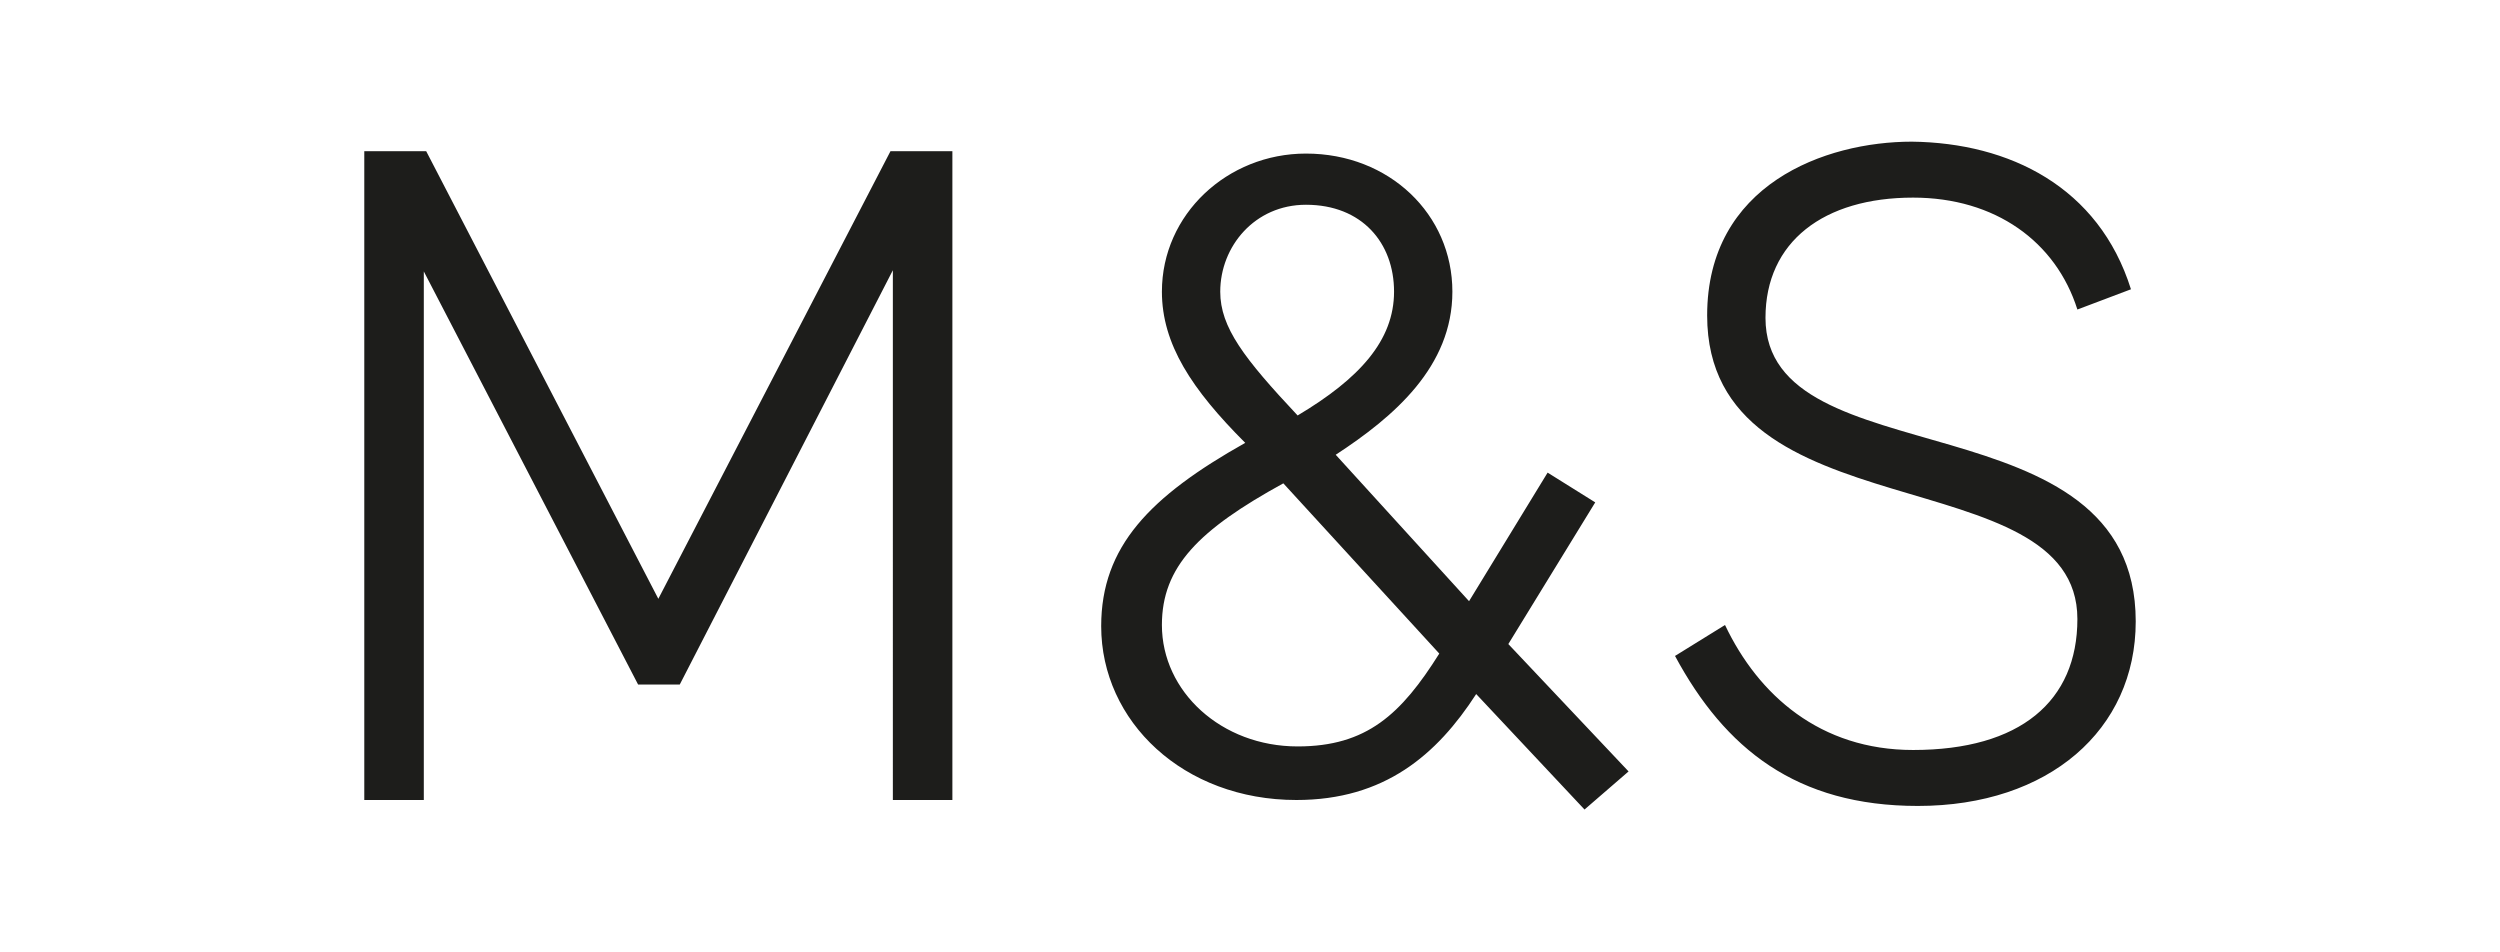
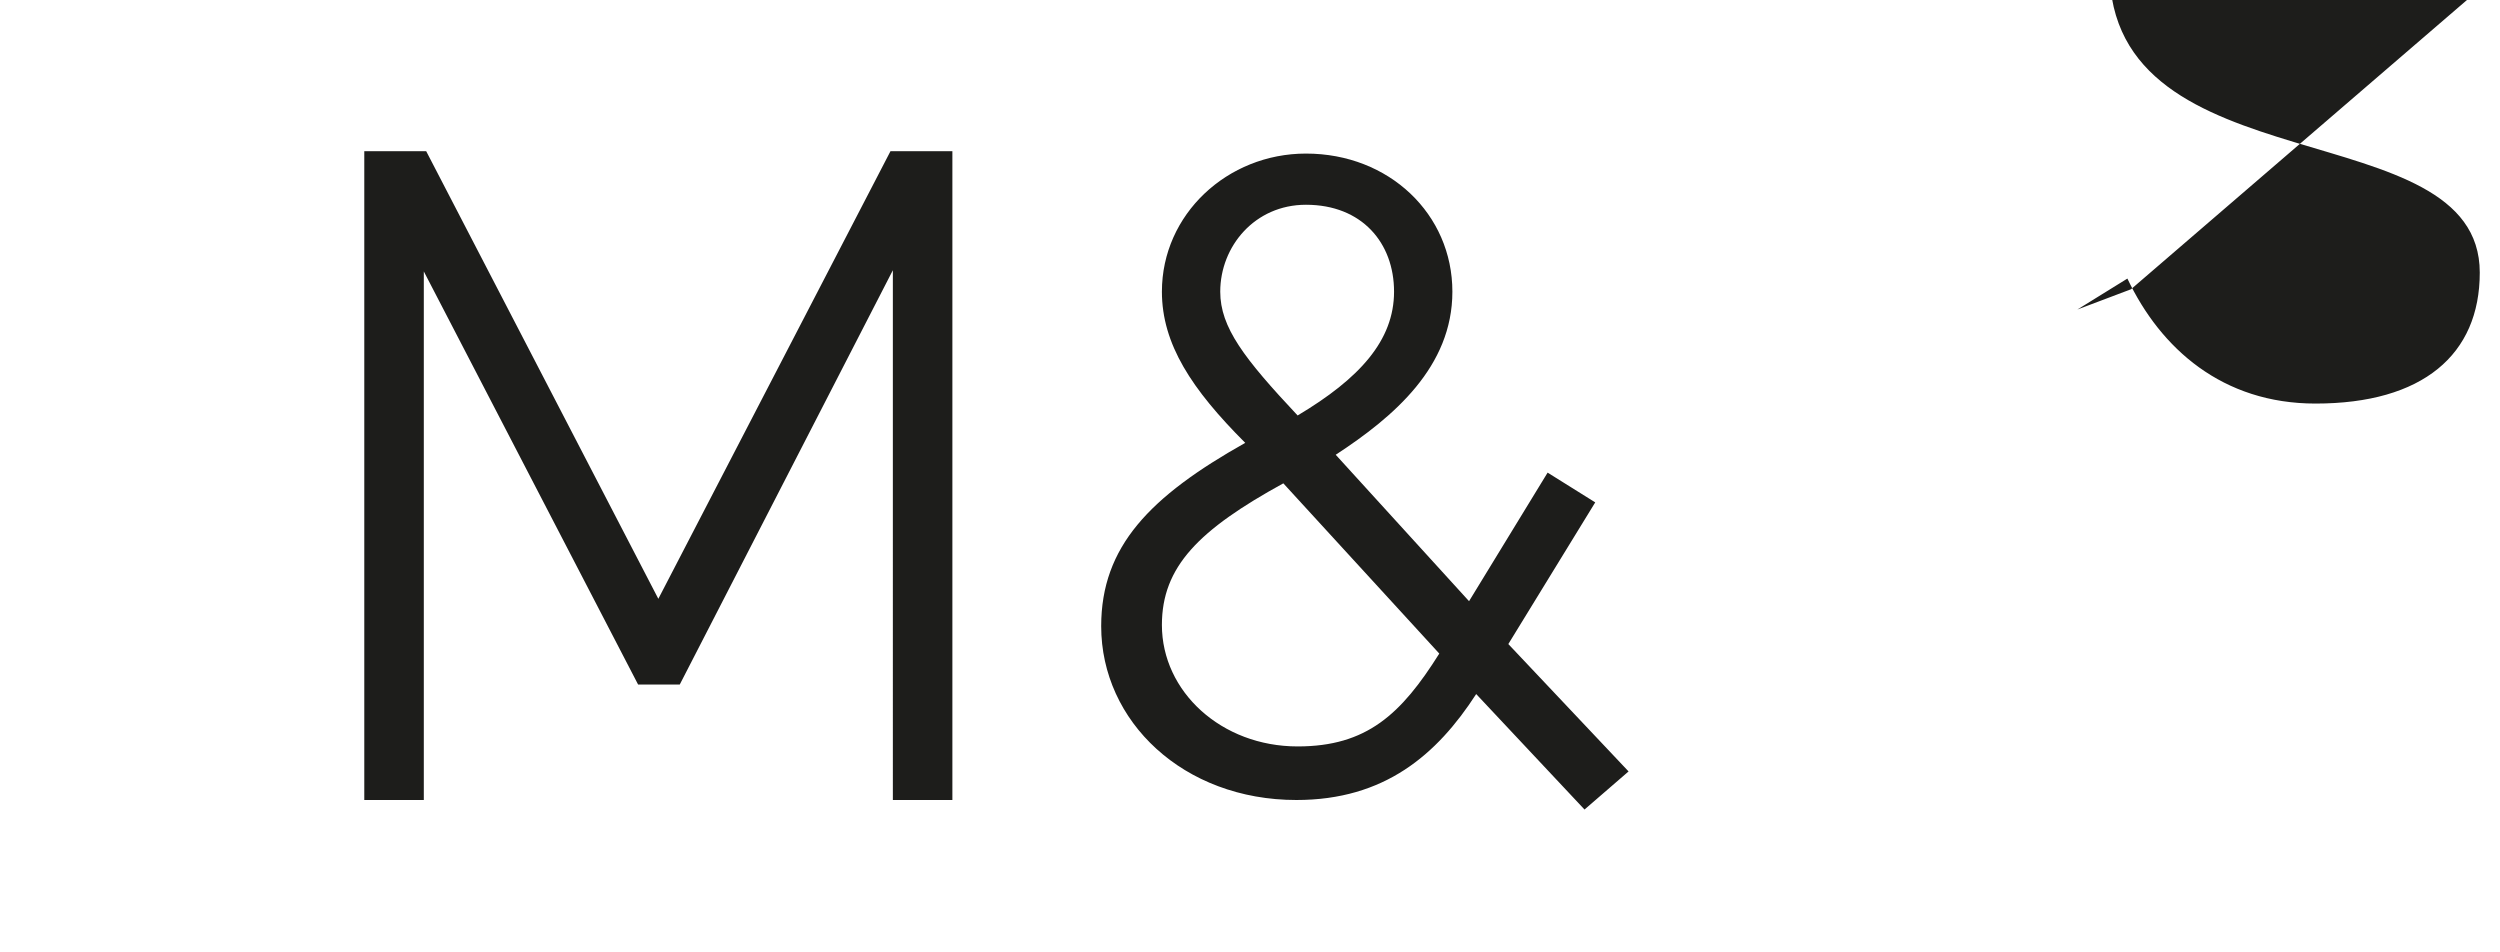
<svg xmlns="http://www.w3.org/2000/svg" width="210" height="80">
-   <path d="M80 12.7v54.5h-5V22.7L57.1 57.5h-3.5l-18-34.7v44.4h-5V12.7h5.2l19.5 37.6 19.5-37.6H80zM133.1 68l-9.1-9.7c-3.3 5.1-7.7 8.9-15.1 8.9-9.5 0-16.4-6.6-16.4-14.6 0-6.7 4.1-10.9 12.1-15.4-4.5-4.5-7-8.3-7-12.7 0-6.5 5.5-11.6 12.1-11.6 7 0 12.3 5.1 12.3 11.6 0 6.3-4.9 10.5-9.8 13.7l11.2 12.3 6.6-10.8 4 2.5-7.3 11.9 10.1 10.7-3.7 3.2zm-25.3-27.4c-7.1 3.9-10.2 7-10.2 11.9 0 5.6 5 10.2 11.4 10.2 5.8 0 8.7-2.7 11.9-7.8l-13.1-14.3zm-5.3-16.1c0 3 2 5.6 6.5 10.4 5.2-3.1 8.1-6.3 8.1-10.4 0-4.1-2.7-7.3-7.4-7.3-4.3 0-7.2 3.5-7.2 7.3m76.5-.2l-4.5 1.7c-1.8-5.7-6.9-9.4-13.8-9.4-7.5 0-12.4 3.7-12.4 10.1 0 13.6 31.1 6.4 31.1 25.5 0 9.1-7.3 15.5-18.3 15.5-10.2 0-16.2-4.8-20.4-12.6l4.2-2.6c2.8 5.9 8 10.5 15.8 10.5 9 0 13.8-4.1 13.8-11 0-13.7-31.1-7-31.1-25.5 0-11 9.9-14.6 17.2-14.6 8.2.1 15.7 3.8 18.4 12.4" fill="#1d1d1b" />
+   <path d="M80 12.7v54.5h-5V22.7L57.1 57.5h-3.5l-18-34.7v44.4h-5V12.7h5.2l19.5 37.6 19.5-37.6H80zM133.1 68l-9.1-9.7c-3.3 5.1-7.7 8.9-15.1 8.9-9.5 0-16.4-6.6-16.4-14.6 0-6.7 4.1-10.9 12.1-15.4-4.5-4.5-7-8.3-7-12.7 0-6.5 5.5-11.6 12.1-11.6 7 0 12.3 5.1 12.3 11.6 0 6.3-4.9 10.5-9.8 13.7l11.2 12.3 6.6-10.8 4 2.5-7.3 11.9 10.1 10.7-3.7 3.2zm-25.3-27.4c-7.1 3.9-10.2 7-10.2 11.9 0 5.6 5 10.2 11.4 10.2 5.8 0 8.7-2.7 11.9-7.8l-13.1-14.3zm-5.3-16.1c0 3 2 5.6 6.5 10.4 5.2-3.1 8.1-6.3 8.1-10.4 0-4.1-2.7-7.3-7.4-7.3-4.3 0-7.2 3.5-7.2 7.3m76.5-.2l-4.5 1.7l4.2-2.6c2.8 5.9 8 10.5 15.8 10.5 9 0 13.8-4.1 13.8-11 0-13.7-31.1-7-31.1-25.5 0-11 9.9-14.6 17.2-14.6 8.2.1 15.7 3.8 18.4 12.4" fill="#1d1d1b" />
</svg>